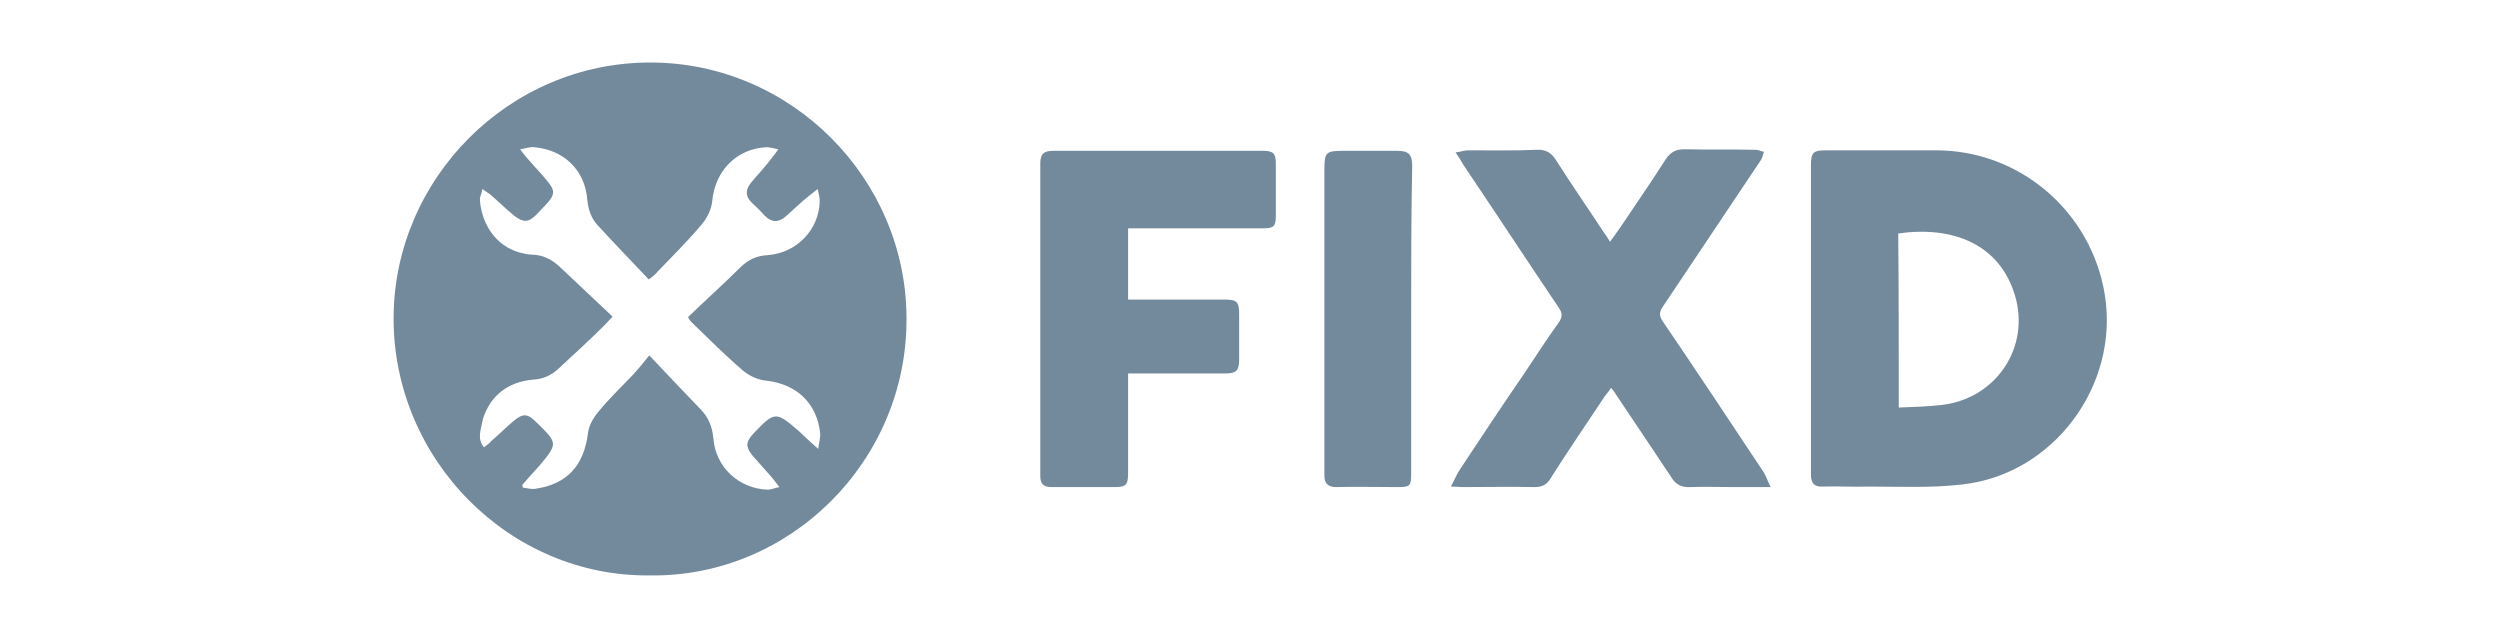
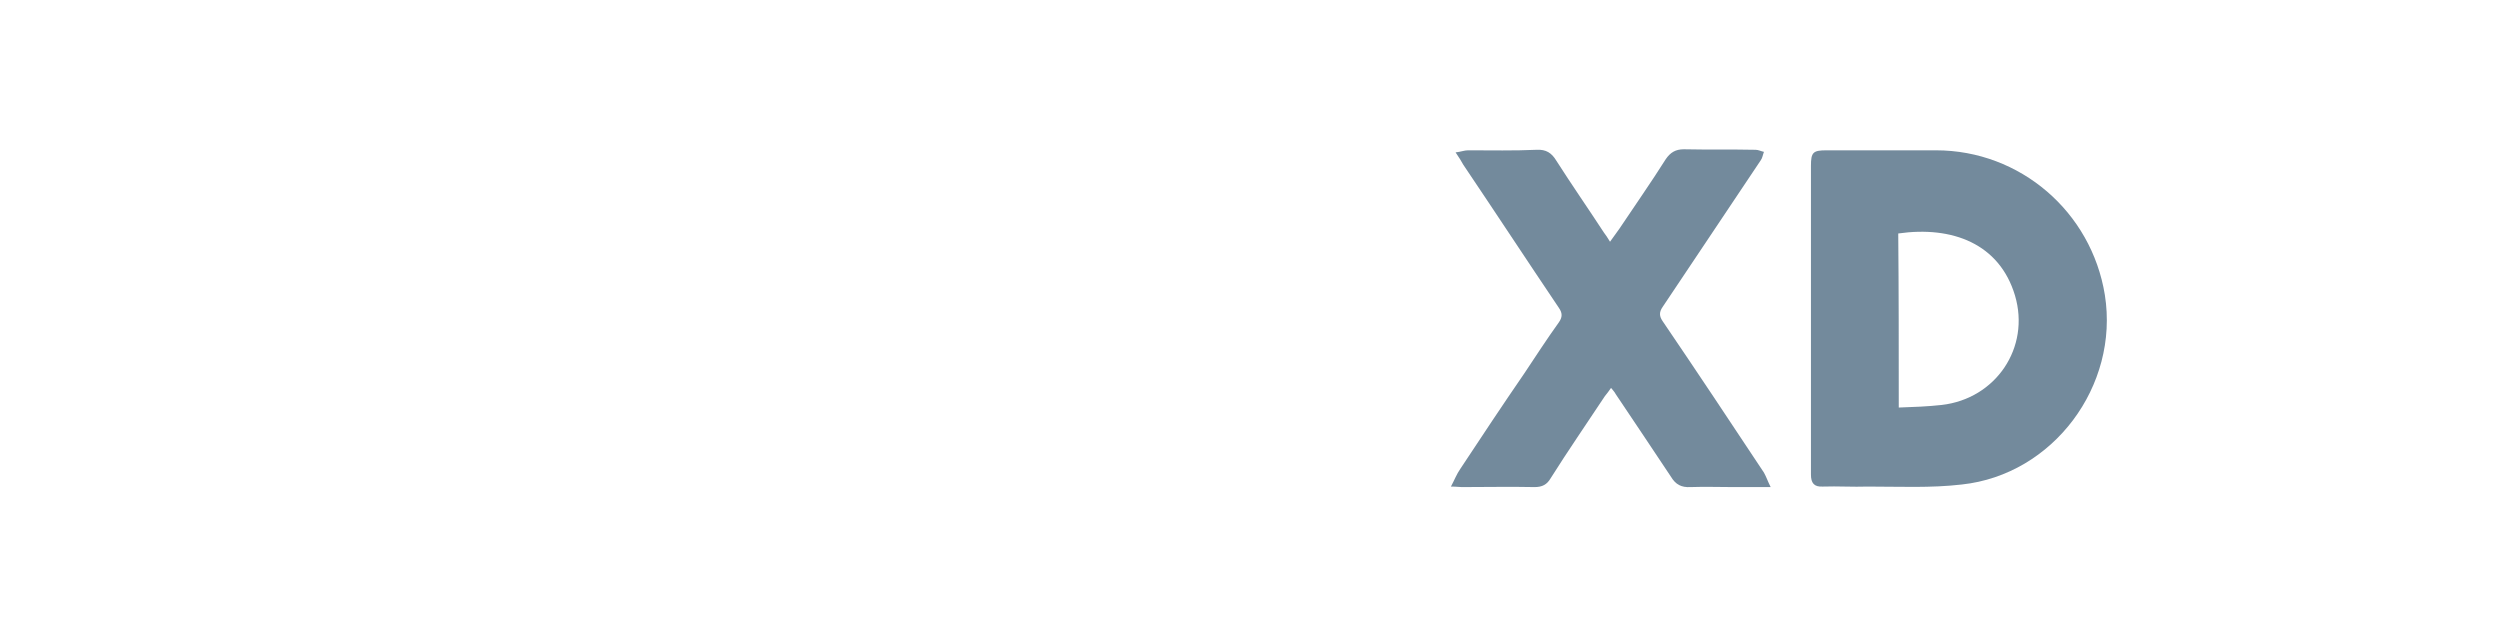
<svg xmlns="http://www.w3.org/2000/svg" version="1.1" id="Layer_1" x="0px" y="0px" viewBox="0 0 484 123" style="enable-background:new 0 0 484 123;" xml:space="preserve">
  <style type="text/css">
	.st0{display:none;}
	.st1{display:inline;fill:#A8AABC;}
	.st2{fill:#738A9C;}
</style>
  <g class="st0">
-     <path class="st1" d="M214.6,103.2c-3.3,0-6.5,0-10.1,0c-3.6-18.4-7.2-36.8-10.8-55.2c-0.2,0-0.4,0-0.7,0   c-0.4,18.3-0.7,36.7-1.1,55.2c-4,0-7.9,0-12.1,0c0.5-27.6,0.9-55.1,1.4-82.8c5.8,0,11.6,0,17.5,0c3.4,17.4,6.9,34.8,10.3,52.2   c0.2,0,0.4,0.1,0.7,0.1c3.6-17.4,7.2-34.8,10.8-52.3c5.6,0,11.1,0,16.7,0c0.1,0.5,0.2,0.9,0.2,1.4c0.2,9.5,0.3,19.1,0.5,28.7   c0.1,8.5,0.2,17.1,0.4,25.6c0.1,7.5,0.2,15,0.4,22.5c0,1.5,0.2,2.9,0.2,4.6c-4,0-7.8,0-12,0c-0.4-18.3-0.8-36.5-1.2-54.7   c-0.2-0.1-0.4-0.1-0.7-0.1C221.6,66.6,218.1,84.8,214.6,103.2z" />
    <path class="st1" d="M30.1,103c0-27.6,0-55,0-82.7c0.8-0.1,1.4-0.1,2.1-0.1c7.2,0,14.4-0.1,21.6,0.1c2.9,0.1,5.9,0.6,8.7,1.4   c7.7,2.1,11.6,7.8,12.6,15.3c0.6,4,0.7,8.2,0.8,12.3c0.1,9.3,0.1,18.6,0,27.9c-0.1,3.4-0.4,6.9-1.1,10.3c-1.8,9-7.4,14.5-16.5,15.2   c-9.1,0.8-18.3,0.4-27.5,0.6C30.6,103.3,30.5,103.1,30.1,103z M46.2,31.7c0,20.3,0,40.1,0,60.2c1.6,0,3,0,4.3,0   c5.8-0.1,8.7-3,8.8-8.8c0.1-4.1,0-8.2,0-12.3c0-10.2,0.1-20.4-0.1-30.6c0-2.5-0.3-5.3-2.7-6.9C53.5,31.3,49.9,31.4,46.2,31.7z" />
    <path class="st1" d="M89.6,20.5c0.2-0.1,0.3-0.2,0.4-0.2c9.1,0.1,18.1,0,27.1,0.2c2.4,0.1,4.8,0.8,7.1,1.5   c6.3,2,10.2,6.3,11.4,12.8c1.1,6,1,12.1-0.7,18.1c-1.3,4.4-4.3,7.5-8.5,9.7c3.7,13.4,7.4,26.8,11.1,40.4c-5.6,0-10.8,0-16.4,0   c-3.1-12.4-6.2-24.8-9.2-37.4c-2.1,0-4,0-6.1,0c0,12.6,0,24.9,0,37.4c-5.5,0-10.7,0-16.1,0C89.6,75.5,89.6,48,89.6,20.5z    M105.8,55.6c2.4,0,4.5,0.2,6.6-0.1c5-0.6,7.2-2.7,8.3-7.6c0.8-3.6,0.7-7.1-0.2-10.6c-0.6-2.2-1.7-4-3.9-5c-3.4-1.5-7.1-1.3-10.8-1   C105.8,39.5,105.8,47.4,105.8,55.6z" />
    <path class="st1" d="M307.8,20.5c0.2-0.1,0.3-0.2,0.4-0.2c9.1,0.1,18.1,0,27.1,0.3c2.8,0.1,5.7,1,8.4,2c5.5,2,8.7,6.1,10,11.8   c1.2,5.7,1.1,11.3-0.2,17c-1.1,5.1-4,8.8-9,11.3c3.7,13.5,7.4,26.8,11.1,40.4c-5.5,0-10.7,0-16.4,0c-3.1-12.3-6.2-24.8-9.2-37.3   c-2,0-3.9,0-6,0c0,12.5,0,24.9,0,37.4c-5.5,0-10.7,0-16.1,0C307.8,75.5,307.8,48,307.8,20.5z M324,30.9c0,8.6,0,16.6,0,25   c2.7-0.2,5.2-0.2,7.8-0.5c3.8-0.5,6.2-2.9,6.9-6.5c0.5-3,0.7-6.1,0.4-9.2c-0.3-3.6-1.7-6.9-5.7-7.8C330.3,31.3,327.3,31.2,324,30.9   z" />
    <path class="st1" d="M264.2,20.3c6.1,0,12,0,18.2,0c5.3,27.6,10.6,55.1,15.9,82.9c-5,0-9.9,0-15.1,0c-1-6-2-12-3-18.1   c-4.4,0-8.8,0-13.5,0c-1,6-2,12-3.1,18.1c-5.2,0-10.1,0-15.4,0C253.6,75.5,258.9,48.1,264.2,20.3z M278.5,74.5   c-1.7-11-3.2-21.7-4.8-32.5c-0.2,0-0.4,0-0.7,0.1c-1.6,10.7-3.1,21.5-4.7,32.4C271.8,74.5,275,74.5,278.5,74.5z" />
    <path class="st1" d="M423.2,103.1c0-1.1,0-1.9,0-2.7c0-8.8-0.1-17.6,0.1-26.4c0.1-4.3-1.7-8.1-2.9-12c-4.1-13.3-8.5-26.5-12.7-39.7   c-0.2-0.5-0.3-1.1-0.5-1.9c5.1,0,10,0,15.2,0c2.9,9.5,5.8,19.1,8.7,28.7c0.2,0,0.4,0,0.6,0c2.7-9.5,5.4-19.1,8.1-28.8   c4.9,0,9.8,0,14.9,0c-0.6,2-1.2,3.9-1.8,5.8c-4.5,14.2-9.1,28.3-13.5,42.4c-0.4,1.1-0.5,2.4-0.5,3.6c-0.1,9.5,0,19,0,28.5   c0,0.8,0,1.5,0,2.5C433.6,103.1,428.6,103.1,423.2,103.1z" />
-     <path class="st1" d="M404,20.3c0,4,0,7.8,0,11.9c-4.3,0-8.5,0-13,0c0,23.7,0,47.2,0,70.8c-5.6,0-11,0-16.8,0c0-23.6,0-47.1,0-70.8   c-4.7,0-9.1,0-13.6,0c0-4.1,0-7.9,0-12C375,20.3,389.4,20.3,404,20.3z" />
    <path class="st1" d="M147,88.6c5,0,9.8,0,14.8,0c0,4.9,0,9.5,0,14.5c-4.9,0-9.8,0-14.8,0C147,98.3,147,93.6,147,88.6z" />
  </g>
  <g>
-     <path class="st2" d="M125.8,111.4c-27.2,0.3-49.7-22.5-49.6-49.9c0.1-26.8,22.2-49.4,49.7-49.4c27.3,0,49.6,22.5,49.6,49.6   C175.6,89.3,152.9,111.8,125.8,111.4z M93.7,86.6c0.5-0.4,1-0.7,1.4-1.2c1.4-1.2,2.7-2.5,4.1-3.7c2.1-1.8,2.9-1.7,4.8,0.2   c4,3.9,4,4,0.4,8.3c-1.1,1.2-2.2,2.4-3.3,3.7c0.1,0.1,0.1,0.4,0.1,0.5c0.9,0.1,1.8,0.4,2.6,0.2c6-0.9,9.2-4.5,10-10.5   c0.1-1.5,1-3.1,1.9-4.2c2.1-2.6,4.6-5,6.9-7.4c1-1.1,2-2.3,3.1-3.7c3.5,3.7,6.7,7.1,9.9,10.4c1.5,1.5,2.3,3.4,2.5,5.6   c0.4,5.6,4.9,9.8,10.5,10c0.7,0,1.3-0.3,2.3-0.5c-0.6-0.8-1-1.3-1.4-1.8c-1.3-1.5-2.6-2.9-3.9-4.4c-1.3-1.7-1.2-2.6,0.3-4.2   c4.1-4.3,4.3-4.3,8.8-0.4c1.1,1,2.2,2.1,3.7,3.4c0.2-1.3,0.4-2.1,0.4-2.9c-0.6-5.9-4.5-9.6-10.4-10.3c-1.5-0.1-3.3-0.9-4.5-1.9   c-3.5-3-6.8-6.3-10.1-9.5c-0.2-0.2-0.3-0.4-0.6-0.9c3.4-3.3,7-6.5,10.3-9.8c1.5-1.4,3.1-2.1,5.1-2.2c5.6-0.4,10-4.9,10.1-10.5   c0-0.7-0.2-1.3-0.4-2.3c-0.9,0.7-1.4,1.1-1.9,1.5c-1.5,1.2-2.9,2.6-4.4,3.9c-1.3,1.1-2.7,1.1-4-0.3c-0.7-0.8-1.5-1.6-2.4-2.4   c-1.3-1.2-1.3-2.5-0.3-3.8c1.2-1.5,2.6-2.9,3.8-4.5c0.5-0.6,0.9-1.2,1.6-2.1c-1-0.2-1.7-0.4-2.3-0.4c-5.8,0.3-9.9,4.5-10.5,10.3   c-0.1,1.6-1,3.4-2,4.6c-2.7,3.2-5.7,6.2-8.6,9.2c-0.4,0.5-1,1-1.7,1.5c-3.4-3.6-6.7-7-9.9-10.5c-1.2-1.3-1.8-2.9-2-4.9   c-0.4-5.7-4.5-9.7-10.3-10.2c-0.7-0.1-1.5,0.2-2.7,0.4c0.7,1,1.2,1.5,1.6,2c1.2,1.4,2.5,2.7,3.7,4.2c1.5,1.8,1.4,2.6-0.1,4.3   c-0.7,0.7-1.4,1.5-2.1,2.2c-1.5,1.5-2.5,1.5-4.2,0.2c-1.5-1.2-2.9-2.6-4.4-3.9c-0.4-0.4-1-0.7-1.8-1.3c-0.2,1-0.5,1.5-0.5,2.1   c0.4,5.3,3.7,9.5,8.6,10.4c0.4,0.1,1,0.2,1.4,0.2c2.1,0,3.9,0.9,5.4,2.3c3.4,3.2,6.8,6.4,10.3,9.7c-0.7,0.7-1.1,1.2-1.6,1.7   c-2.9,2.9-5.9,5.6-8.9,8.4c-1.4,1.3-3,2-4.9,2.1c-4.8,0.4-8.3,3.1-9.7,7.6C93.1,83.2,92.3,84.9,93.7,86.6z" />
    <path class="st2" d="M350.6,61.7c0-9.9,0-19.7,0-29.6c0-2.6,0.4-3,3-3c7,0,14.1,0,21.2,0c16.3,0,30.1,11.9,32.7,28   c2.8,17.6-10,34.8-27.7,36.7c-6,0.7-12.1,0.4-18.2,0.4c-2.9,0.1-5.8-0.1-8.7,0c-1.7,0.1-2.3-0.7-2.3-2.3   C350.6,81.9,350.6,71.8,350.6,61.7z M367.6,78.9c2.9-0.1,5.6-0.2,8.3-0.5c10.5-1.2,17.2-11.1,14.2-21.2c-3-10-12.1-13.5-22.6-12   C367.6,56.2,367.6,67.4,367.6,78.9z" />
    <path class="st2" d="M342.8,94.3c-2.8,0-5,0-7.2,0c-2.8,0-5.6-0.1-8.3,0c-1.8,0.1-2.9-0.5-3.8-2c-3.5-5.3-7.1-10.6-10.7-16   c-0.2-0.4-0.5-0.7-0.9-1.2c-0.4,0.6-0.8,1.1-1.2,1.6c-3.5,5.3-7.1,10.5-10.5,15.9c-0.7,1.2-1.6,1.7-3.1,1.7c-4.7-0.1-9.4,0-14.1,0   c-0.5,0-1-0.1-2.1-0.1c0.7-1.3,1.1-2.4,1.8-3.4c4.1-6.2,8.2-12.4,12.4-18.5c2.2-3.3,4.4-6.7,6.7-9.9c0.7-1,0.7-1.8,0-2.8   c-6.2-9.2-12.3-18.5-18.5-27.7c-0.4-0.7-0.8-1.4-1.5-2.4c1-0.1,1.7-0.4,2.4-0.4c4.5,0,8.9,0.1,13.3-0.1c1.8-0.1,2.9,0.6,3.8,2.1   c3,4.7,6.2,9.3,9.2,13.9c0.4,0.5,0.7,1,1.2,1.8c0.7-1,1.2-1.7,1.8-2.5c3-4.5,6.1-8.9,9-13.5c0.9-1.3,1.9-1.9,3.5-1.9   c4.6,0.1,9.2,0,13.9,0.1c0.5,0,1.1,0.3,1.6,0.4c-0.2,0.5-0.3,1.2-0.6,1.6c-6.3,9.4-12.7,19-19,28.4c-0.7,1-0.7,1.8,0,2.8   c6.6,9.7,13.1,19.5,19.6,29.3C342,92.4,342.2,93.1,342.8,94.3z" />
-     <path class="st2" d="M218.4,44.2c0,4.7,0,9.1,0,13.8c0.7,0,1.5,0,2.1,0c5.5,0,11.1,0,16.5,0c2.5,0,2.9,0.4,2.9,2.9   c0,2.9,0,5.8,0,8.7c0,2.2-0.6,2.7-2.7,2.7c-5.5,0-11.1,0-16.5,0c-0.7,0-1.4,0-2.3,0c0,0.8,0,1.5,0,2.1c0,5.7,0,11.4,0,17.1   c0,2.5-0.4,2.8-2.8,2.8c-4,0-8.1,0-12.1,0c-1.5,0-2.1-0.7-2.1-2.1c0-20.2,0-40.3,0-60.6c0-1.8,0.7-2.4,2.5-2.4   c13.5,0,27.1,0,40.6,0c2,0,2.5,0.5,2.5,2.4c0,3.4,0,6.7,0,10.2c0,2-0.4,2.4-2.4,2.4c-8,0-15.9,0-23.9,0   C219.9,44.2,219.2,44.2,218.4,44.2z" />
-     <path class="st2" d="M273.2,62c0,9.9,0,19.8,0,29.7c0,2.4-0.2,2.6-2.6,2.6c-4,0-8-0.1-11.9,0c-1.6,0-2.3-0.7-2.3-2.2   c0-0.4,0-1,0-1.4c0-19.3,0-38.6,0-57.8c0-3.4,0.3-3.7,3.6-3.7c3.5,0,7,0,10.5,0c2.2,0,2.9,0.7,2.9,2.9C273.2,42,273.2,52,273.2,62z   " />
  </g>
</svg>